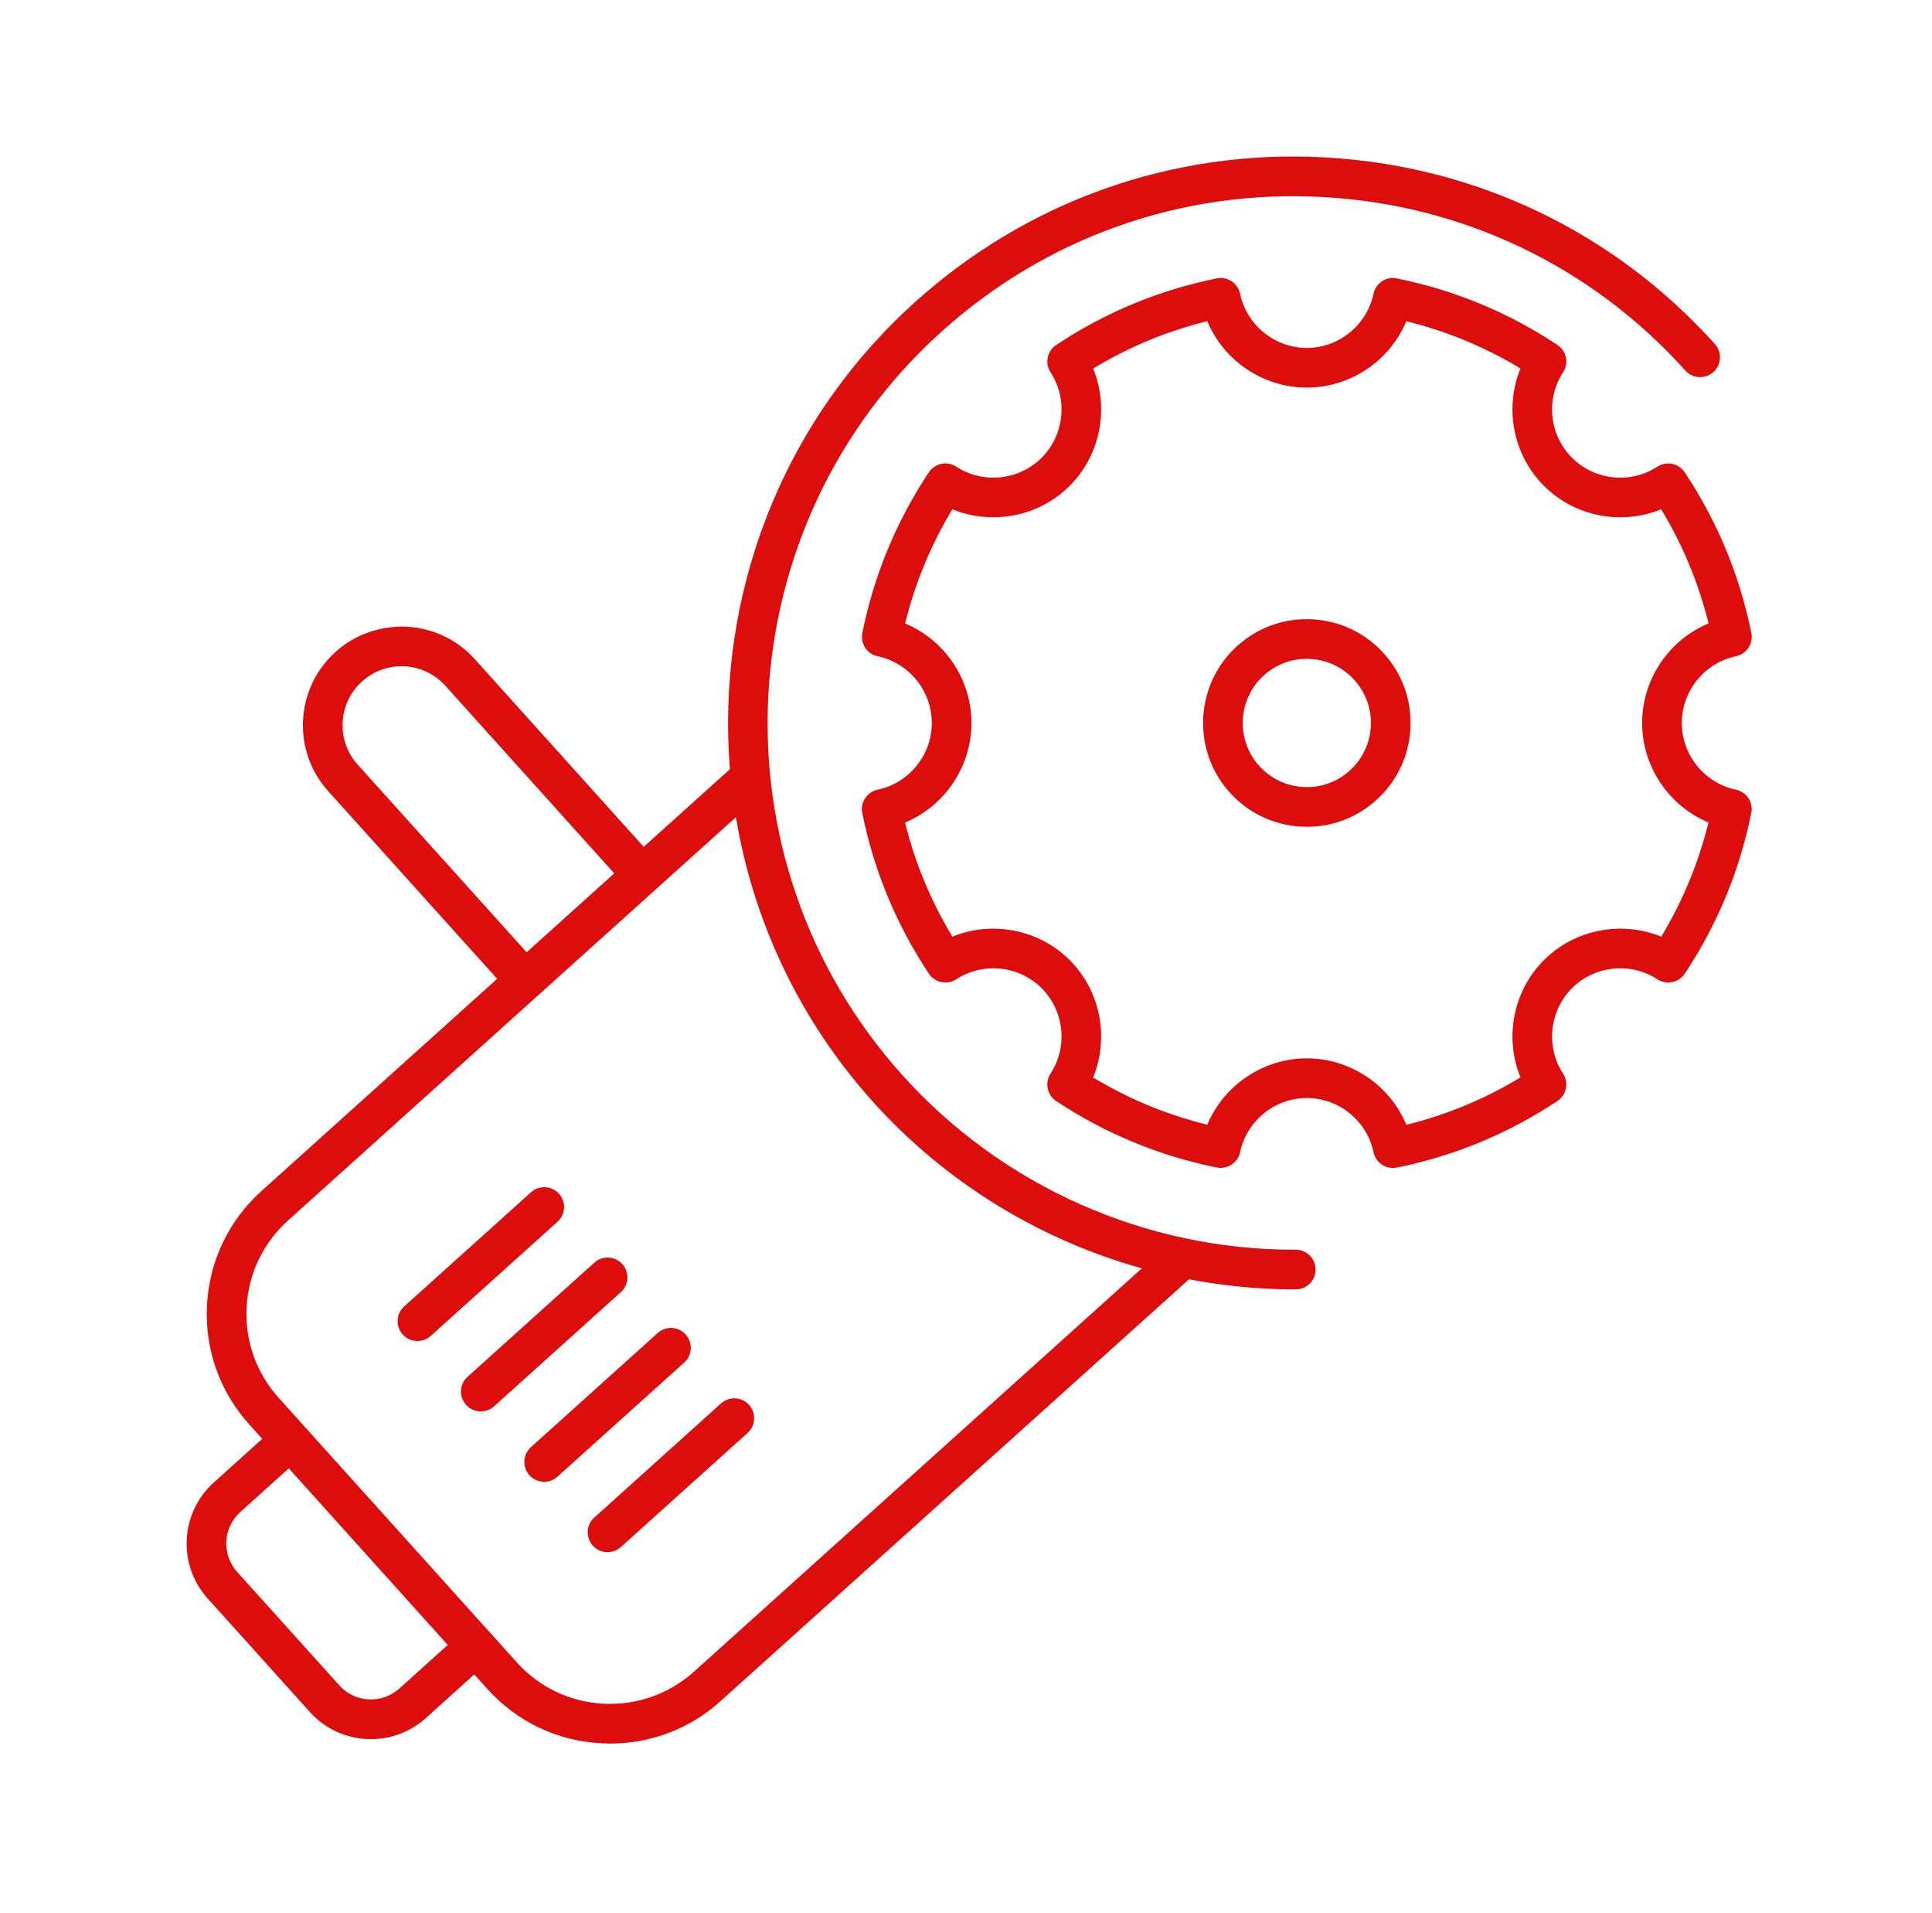
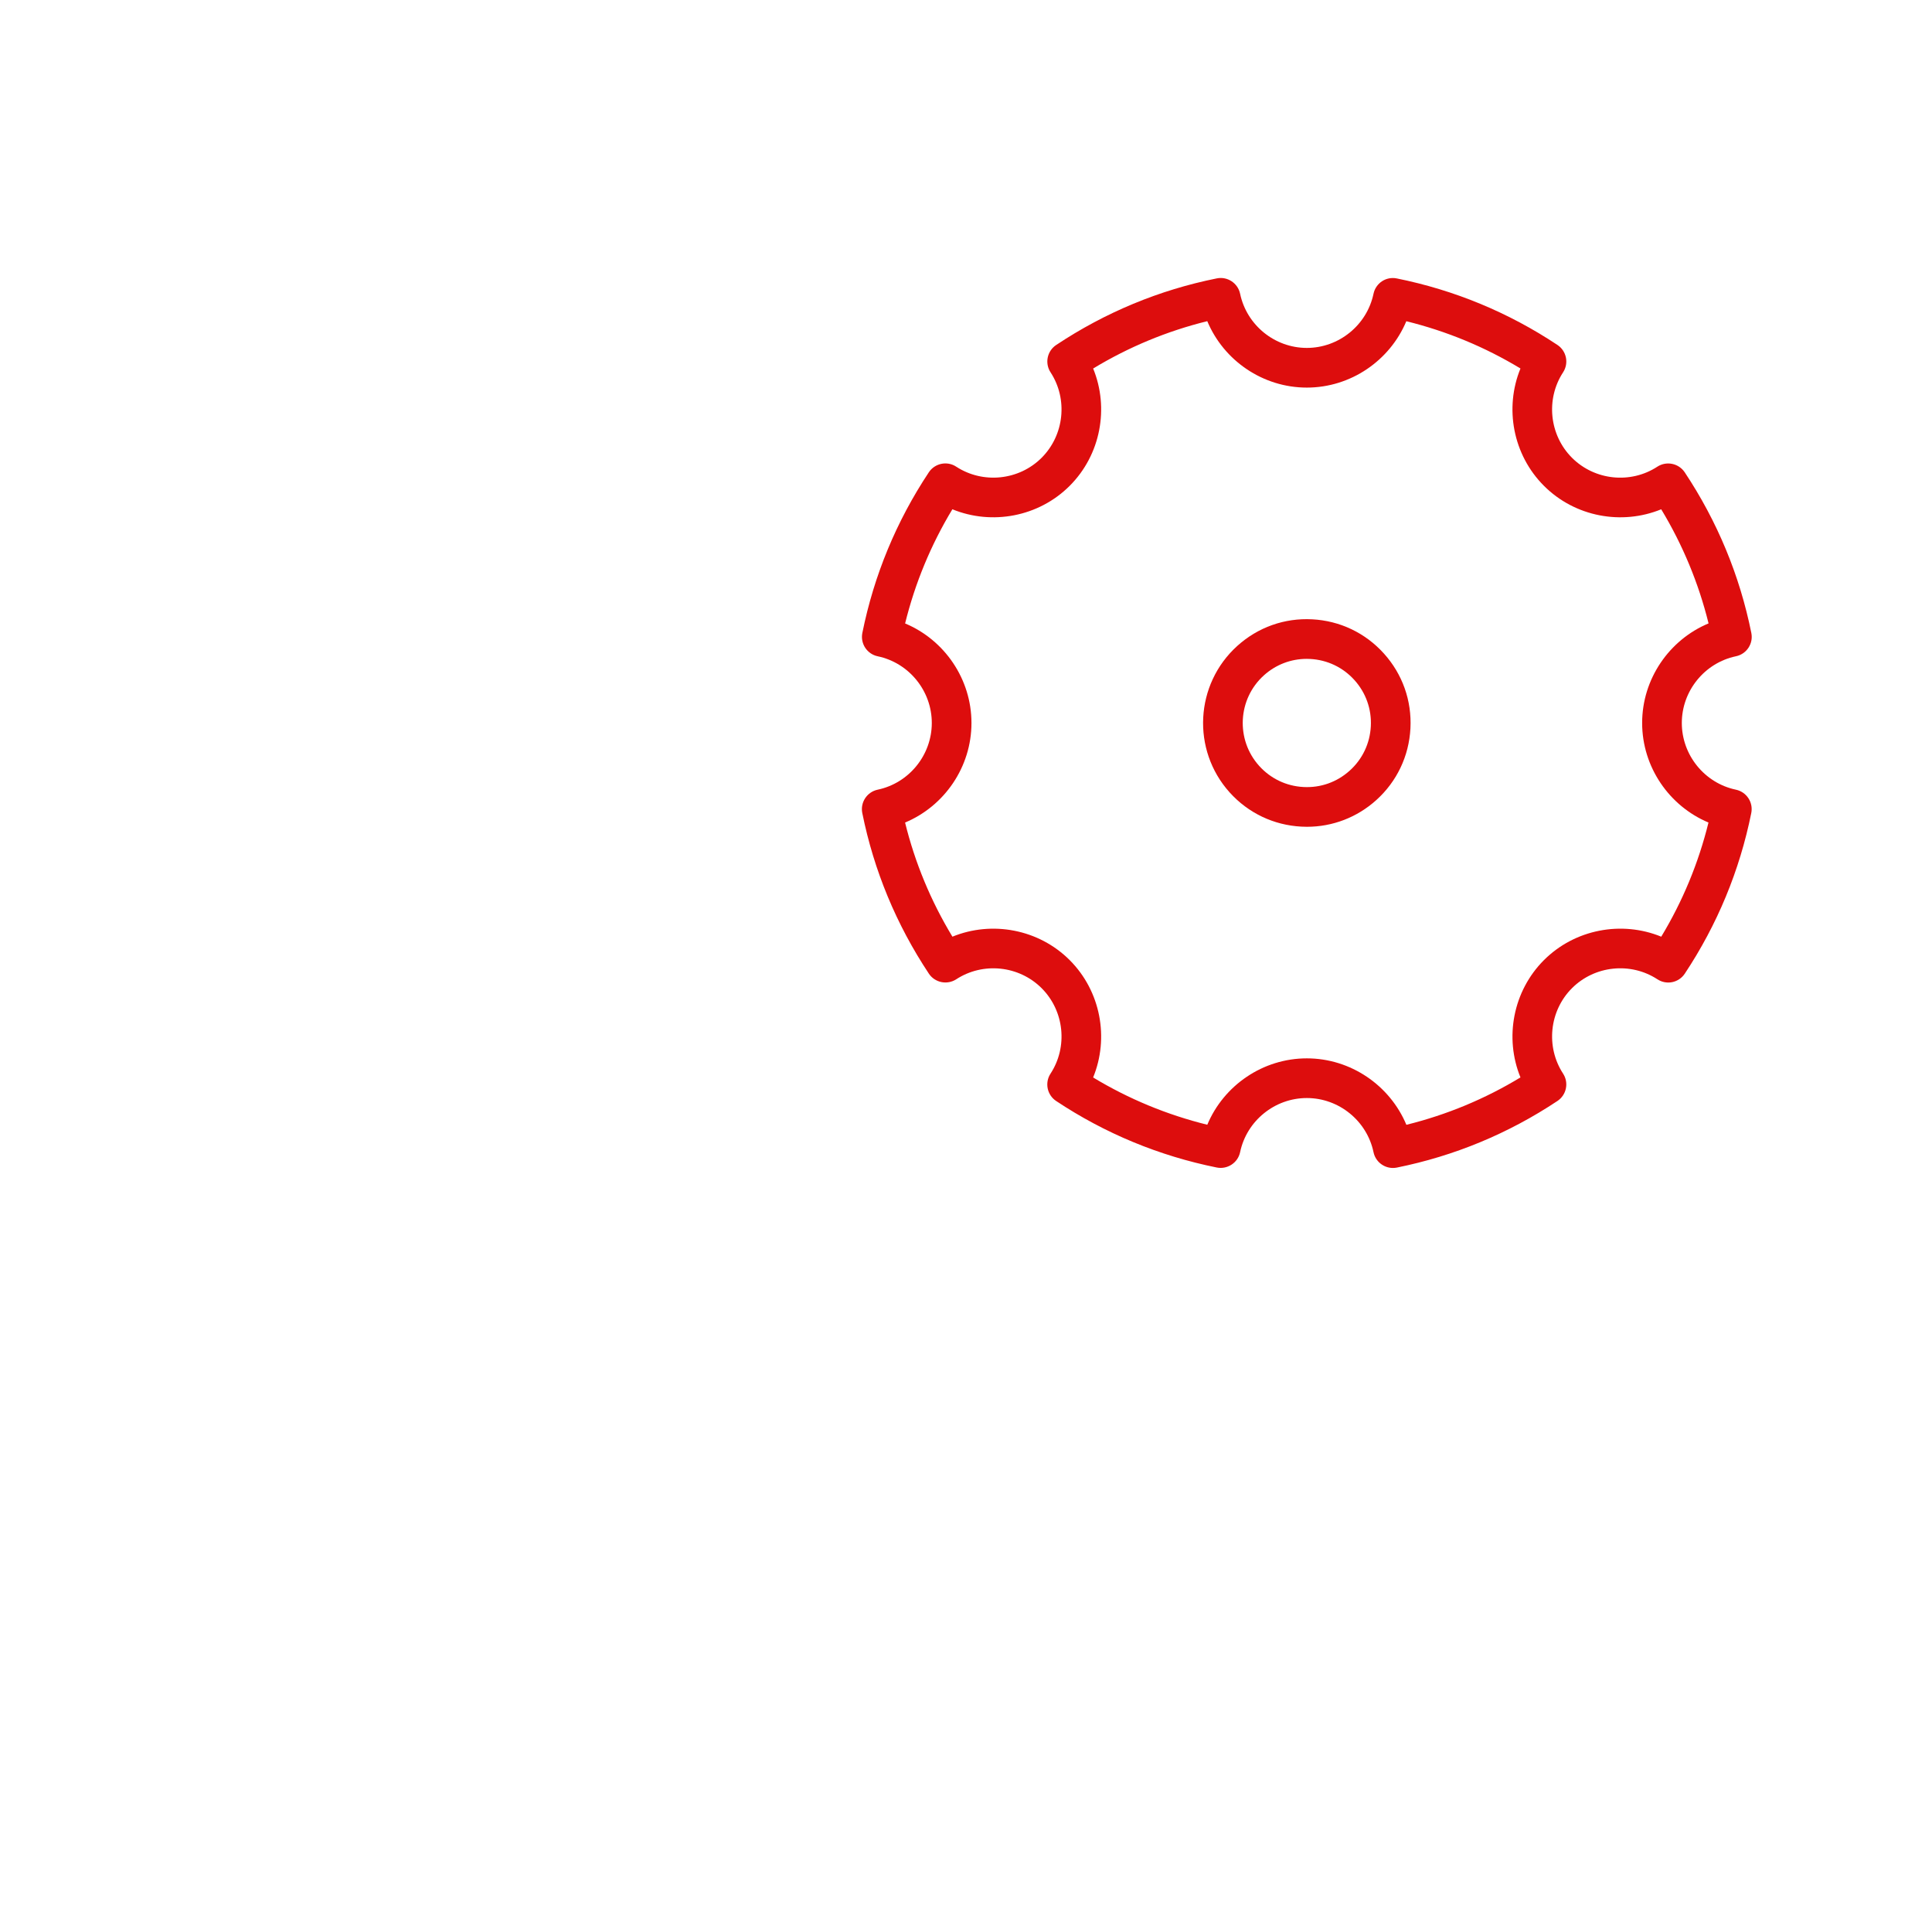
<svg xmlns="http://www.w3.org/2000/svg" width="101" height="100" viewBox="0 0 101 100" fill="none">
-   <path d="M10.858 83.553L16.197 89.481C16.964 90.334 18.018 90.837 19.164 90.897C19.241 90.901 19.317 90.903 19.394 90.903C20.456 90.903 21.467 90.516 22.262 89.8L24.794 87.52L25.476 88.277C27.019 89.992 29.137 91.001 31.441 91.122C31.595 91.13 31.748 91.134 31.902 91.134C34.038 91.134 36.071 90.356 37.669 88.916L62.157 66.868C63.958 67.209 65.798 67.395 67.657 67.395H67.742C68.314 67.393 68.777 66.928 68.776 66.355C68.774 65.784 68.31 65.321 67.739 65.321C67.718 65.332 67.685 65.321 67.657 65.321C59.86 65.321 52.403 62.003 47.188 56.212C37.029 44.929 37.944 27.488 49.226 17.329C54.691 12.408 61.75 9.902 69.089 10.296C76.433 10.68 83.187 13.903 88.108 19.368C88.491 19.794 89.147 19.827 89.572 19.444C89.998 19.061 90.033 18.405 89.649 17.98C84.358 12.103 77.095 8.639 69.198 8.224C61.298 7.804 53.714 10.496 47.839 15.787C40.715 22.202 37.44 31.317 38.158 40.206L33.652 44.263L24.823 34.456C23.901 33.432 22.636 32.83 21.261 32.757C19.892 32.701 18.566 33.153 17.542 34.074C16.519 34.996 15.915 36.261 15.843 37.636C15.771 39.011 16.239 40.333 17.16 41.355L25.99 51.161L13.666 62.257C11.952 63.801 10.942 65.918 10.821 68.221C10.7 70.524 11.483 72.737 13.027 74.45L13.709 75.207L11.177 77.488C9.417 79.072 9.274 81.794 10.858 83.553ZM18.702 39.969C18.151 39.356 17.871 38.567 17.914 37.745C17.957 36.923 18.318 36.166 18.929 35.615C19.541 35.065 20.33 34.786 21.153 34.829C21.975 34.871 22.73 35.232 23.282 35.843L32.111 45.65L27.531 49.775L18.702 39.969ZM12.893 68.329C12.984 66.58 13.752 64.972 15.053 63.798L38.472 42.714C39.369 48.081 41.743 53.264 45.646 57.599C49.437 61.809 54.331 64.798 59.693 66.296L36.281 87.375C34.979 88.547 33.285 89.14 31.549 89.051C29.799 88.96 28.189 88.192 27.018 86.89L14.568 73.063C13.396 71.761 12.801 70.08 12.893 68.329ZM12.564 79.029L15.097 76.749L23.407 85.979L20.874 88.259C20.433 88.655 19.865 88.856 19.272 88.826C18.679 88.794 18.135 88.534 17.739 88.094L12.4 82.165C11.581 81.255 11.654 79.849 12.564 79.029Z" fill="#DD0D0D" />
-   <path d="M21.824 70.094C22.07 70.094 22.319 70.005 22.517 69.828L29.145 63.86C29.571 63.478 29.605 62.822 29.222 62.396C28.839 61.97 28.183 61.936 27.758 62.319L21.13 68.286C20.703 68.669 20.669 69.325 21.052 69.751C21.257 69.979 21.54 70.094 21.824 70.094Z" fill="#DD0D0D" />
-   <path d="M24.365 73.43C24.57 73.657 24.852 73.773 25.136 73.773C25.383 73.773 25.632 73.685 25.829 73.506L32.457 67.538C32.883 67.156 32.918 66.5 32.534 66.074C32.153 65.648 31.495 65.614 31.07 65.997L24.442 71.965C24.016 72.348 23.982 73.004 24.365 73.43Z" fill="#DD0D0D" />
-   <path d="M27.678 77.108C27.882 77.336 28.164 77.451 28.448 77.451C28.696 77.451 28.944 77.364 29.141 77.185L35.769 71.218C36.196 70.835 36.23 70.179 35.847 69.754C35.464 69.327 34.807 69.293 34.382 69.676L27.754 75.643C27.329 76.026 27.294 76.682 27.678 77.108Z" fill="#DD0D0D" />
-   <path d="M30.989 80.787C31.194 81.015 31.476 81.13 31.761 81.13C32.008 81.13 32.255 81.043 32.454 80.864L39.082 74.897C39.508 74.514 39.541 73.857 39.159 73.432C38.776 73.006 38.12 72.972 37.694 73.355L31.066 79.322C30.641 79.705 30.606 80.362 30.989 80.787Z" fill="#DD0D0D" />
  <path d="M68.601 32.371C67.153 32.292 65.764 32.787 64.687 33.757C62.464 35.759 62.283 39.196 64.284 41.42C65.255 42.497 66.586 43.131 68.033 43.207C68.13 43.212 68.227 43.215 68.323 43.215C69.665 43.215 70.942 42.725 71.947 41.821C73.024 40.852 73.658 39.52 73.734 38.072C73.81 36.625 73.318 35.236 72.348 34.16C71.379 33.082 70.048 32.447 68.601 32.371ZM70.559 40.28C69.894 40.878 69.043 41.185 68.141 41.136C67.247 41.09 66.425 40.697 65.826 40.032C64.59 38.658 64.701 36.535 66.074 35.299C66.695 34.74 67.484 34.438 68.313 34.438C68.373 34.438 68.433 34.44 68.493 34.443C69.386 34.49 70.208 34.881 70.807 35.547C71.406 36.212 71.71 37.071 71.663 37.964C71.616 38.859 71.225 39.681 70.559 40.28Z" fill="#DD0D0D" />
  <path d="M90.751 34.302C91.309 34.186 91.668 33.641 91.555 33.083C90.949 30.076 89.777 27.252 88.074 24.688C87.758 24.215 87.119 24.084 86.643 24.392C85.242 25.308 83.365 25.112 82.179 23.927C80.994 22.741 80.798 20.863 81.714 19.461C82.025 18.984 81.894 18.345 81.419 18.03C78.862 16.331 76.037 15.162 73.023 14.554C72.461 14.437 71.92 14.8 71.803 15.357C71.458 16.996 69.992 18.185 68.317 18.185C66.64 18.185 65.174 16.995 64.83 15.355C64.713 14.798 64.166 14.437 63.61 14.551C60.605 15.155 57.781 16.327 55.215 18.032C54.741 18.347 54.609 18.985 54.921 19.462C55.835 20.865 55.638 22.742 54.454 23.927C53.269 25.112 51.39 25.306 49.988 24.392C49.513 24.08 48.873 24.212 48.557 24.686C46.858 27.246 45.689 30.071 45.081 33.084C44.969 33.642 45.328 34.187 45.885 34.303C47.523 34.647 48.712 36.113 48.712 37.789C48.712 39.466 47.522 40.932 45.882 41.276C45.325 41.394 44.966 41.938 45.078 42.496C45.684 45.501 46.855 48.325 48.559 50.892C48.874 51.364 49.513 51.494 49.99 51.186C51.391 50.272 53.269 50.467 54.454 51.651C55.64 52.837 55.835 54.716 54.919 56.117C54.607 56.594 54.739 57.233 55.213 57.548C57.771 59.247 60.597 60.416 63.611 61.025C64.166 61.135 64.713 60.779 64.83 60.221C65.174 58.582 66.641 57.393 68.317 57.393C69.994 57.393 71.46 58.583 71.804 60.224C71.906 60.712 72.337 61.048 72.818 61.048C72.885 61.048 72.954 61.042 73.024 61.028C76.03 60.421 78.853 59.251 81.418 57.547C81.893 57.231 82.025 56.592 81.713 56.115C80.799 54.713 80.994 52.836 82.179 51.651C83.365 50.466 85.243 50.271 86.645 51.186C87.122 51.499 87.761 51.367 88.076 50.892C89.774 48.333 90.944 45.508 91.552 42.496C91.664 41.937 91.306 41.394 90.749 41.276C89.11 40.932 87.921 39.465 87.921 37.789C87.921 36.112 89.111 34.646 90.751 34.302ZM89.315 42.993C88.796 45.101 87.968 47.101 86.846 48.959C84.781 48.114 82.335 48.563 80.713 50.184C79.091 51.807 78.641 54.25 79.486 56.315C77.626 57.443 75.625 58.272 73.522 58.792C72.659 56.73 70.612 55.319 68.317 55.319C66.023 55.319 63.977 56.729 63.114 58.789C61.004 58.268 59.003 57.44 57.146 56.318C57.993 54.252 57.544 51.808 55.921 50.184C54.3 48.564 51.856 48.114 49.79 48.959C48.663 47.097 47.833 45.098 47.315 42.993C49.376 42.132 50.786 40.085 50.786 37.789C50.786 35.495 49.378 33.449 47.317 32.587C47.837 30.477 48.665 28.477 49.788 26.619C51.853 27.465 54.298 27.017 55.921 25.393C57.543 23.772 57.993 21.328 57.147 19.262C59.009 18.135 61.009 17.306 63.113 16.787C63.974 18.848 66.021 20.259 68.317 20.259C70.611 20.259 72.656 18.85 73.519 16.79C75.629 17.31 77.629 18.137 79.486 19.26C78.64 21.326 79.09 23.771 80.713 25.393C82.335 27.017 84.778 27.465 86.844 26.62C87.969 28.481 88.799 30.48 89.319 32.584C87.257 33.446 85.847 35.493 85.847 37.789C85.847 40.083 87.257 42.129 89.315 42.993Z" fill="#DD0D0D" />
</svg>